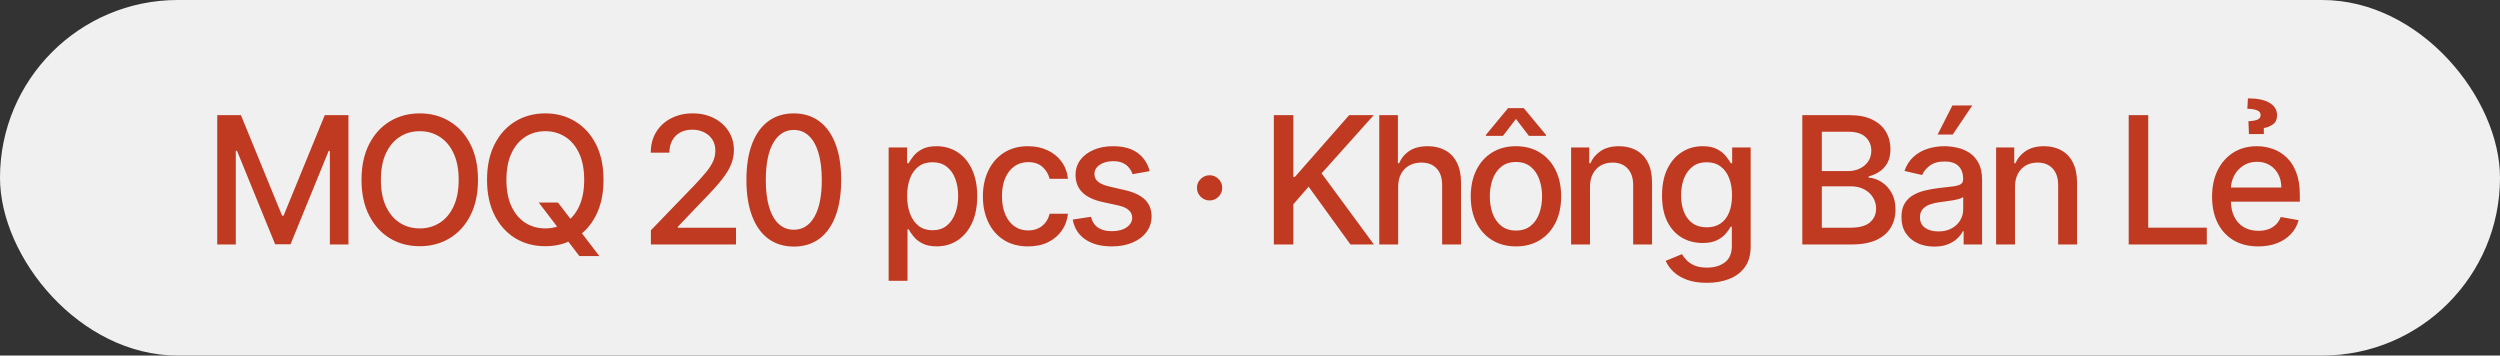
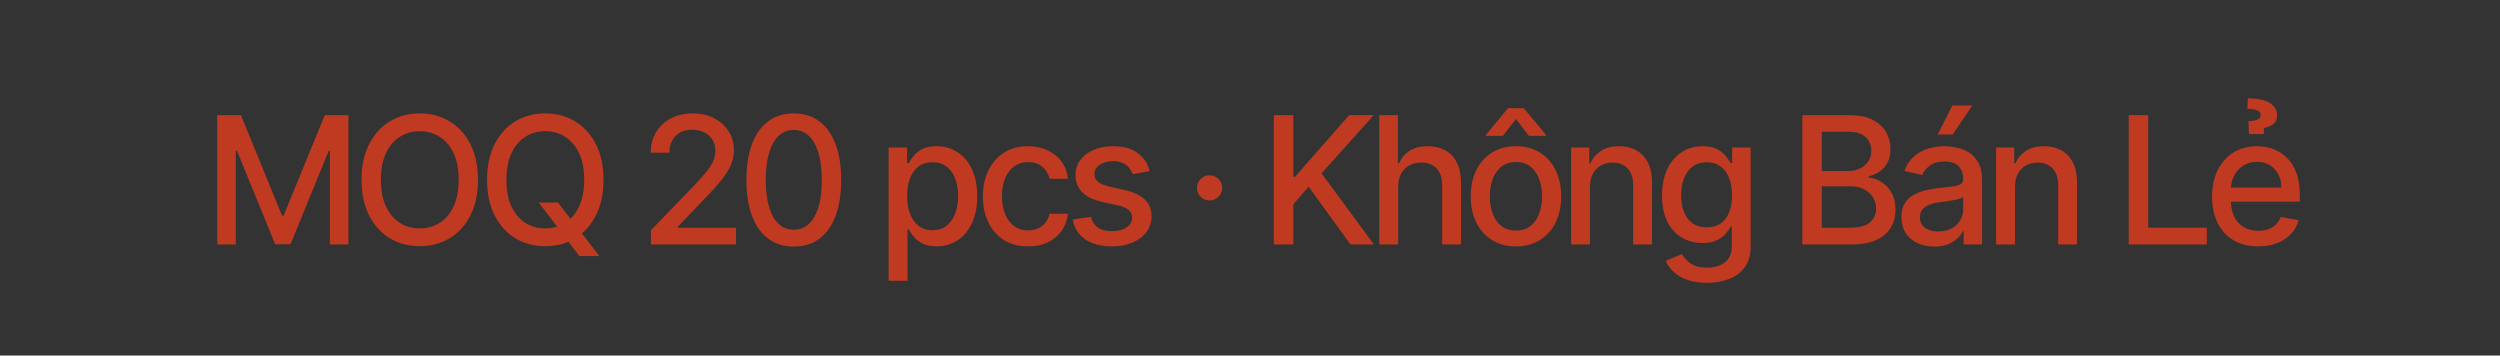
<svg xmlns="http://www.w3.org/2000/svg" width="225" height="32" viewBox="0 0 225 32" fill="none">
  <rect x="0" y="0" width="225" height="32" fill="#333333" stroke="none" />
-   <rect width="225" height="32" rx="16" fill="#F0F0F0" />
  <path d="M19.552 10.364H21.683L25.387 19.409H25.523L29.228 10.364H31.359V22H29.688V13.579H29.58L26.148 21.983H24.762L21.33 13.574H21.222V22H19.552V10.364ZM43.019 16.182C43.019 17.424 42.792 18.492 42.337 19.386C41.883 20.276 41.26 20.962 40.468 21.443C39.68 21.921 38.784 22.159 37.781 22.159C36.773 22.159 35.873 21.921 35.082 21.443C34.294 20.962 33.673 20.275 33.218 19.381C32.764 18.487 32.536 17.421 32.536 16.182C32.536 14.939 32.764 13.873 33.218 12.983C33.673 12.089 34.294 11.403 35.082 10.926C35.873 10.445 36.773 10.204 37.781 10.204C38.784 10.204 39.68 10.445 40.468 10.926C41.26 11.403 41.883 12.089 42.337 12.983C42.792 13.873 43.019 14.939 43.019 16.182ZM41.281 16.182C41.281 15.235 41.127 14.438 40.82 13.79C40.517 13.138 40.101 12.646 39.57 12.312C39.044 11.975 38.447 11.807 37.781 11.807C37.11 11.807 36.512 11.975 35.985 12.312C35.459 12.646 35.042 13.138 34.735 13.79C34.432 14.438 34.281 15.235 34.281 16.182C34.281 17.129 34.432 17.928 34.735 18.579C35.042 19.227 35.459 19.72 35.985 20.057C36.512 20.39 37.11 20.557 37.781 20.557C38.447 20.557 39.044 20.39 39.57 20.057C40.101 19.72 40.517 19.227 40.82 18.579C41.127 17.928 41.281 17.129 41.281 16.182ZM48.486 18.227H50.214L51.43 19.812L52.004 20.517L53.941 23.046H52.146L50.85 21.358L50.407 20.744L48.486 18.227ZM54.316 16.182C54.316 17.424 54.089 18.492 53.634 19.386C53.18 20.276 52.557 20.962 51.765 21.443C50.977 21.921 50.081 22.159 49.077 22.159C48.07 22.159 47.17 21.921 46.379 21.443C45.591 20.962 44.969 20.275 44.515 19.381C44.06 18.487 43.833 17.421 43.833 16.182C43.833 14.939 44.06 13.873 44.515 12.983C44.969 12.089 45.591 11.403 46.379 10.926C47.17 10.445 48.07 10.204 49.077 10.204C50.081 10.204 50.977 10.445 51.765 10.926C52.557 11.403 53.18 12.089 53.634 12.983C54.089 13.873 54.316 14.939 54.316 16.182ZM52.577 16.182C52.577 15.235 52.424 14.438 52.117 13.79C51.814 13.138 51.398 12.646 50.867 12.312C50.341 11.975 49.744 11.807 49.077 11.807C48.407 11.807 47.809 11.975 47.282 12.312C46.755 12.646 46.339 13.138 46.032 13.79C45.729 14.438 45.577 15.235 45.577 16.182C45.577 17.129 45.729 17.928 46.032 18.579C46.339 19.227 46.755 19.72 47.282 20.057C47.809 20.39 48.407 20.557 49.077 20.557C49.744 20.557 50.341 20.39 50.867 20.057C51.398 19.72 51.814 19.227 52.117 18.579C52.424 17.928 52.577 17.129 52.577 16.182ZM58.58 22V20.727L62.518 16.648C62.938 16.204 63.285 15.816 63.557 15.483C63.834 15.146 64.04 14.826 64.177 14.523C64.313 14.22 64.381 13.898 64.381 13.557C64.381 13.171 64.29 12.837 64.109 12.557C63.927 12.273 63.679 12.055 63.364 11.903C63.05 11.748 62.696 11.671 62.302 11.671C61.885 11.671 61.522 11.756 61.211 11.926C60.9 12.097 60.662 12.337 60.495 12.648C60.328 12.958 60.245 13.322 60.245 13.739H58.569C58.569 13.03 58.732 12.411 59.057 11.881C59.383 11.35 59.83 10.939 60.398 10.648C60.967 10.352 61.612 10.204 62.336 10.204C63.067 10.204 63.711 10.35 64.268 10.642C64.828 10.93 65.266 11.324 65.58 11.824C65.895 12.32 66.052 12.881 66.052 13.506C66.052 13.938 65.97 14.36 65.808 14.773C65.648 15.186 65.37 15.646 64.972 16.153C64.575 16.657 64.022 17.269 63.313 17.989L61.001 20.409V20.494H66.239V22H58.58ZM71.444 22.193C70.546 22.189 69.779 21.953 69.143 21.483C68.506 21.013 68.02 20.329 67.683 19.432C67.345 18.534 67.177 17.453 67.177 16.188C67.177 14.926 67.345 13.848 67.683 12.954C68.023 12.061 68.512 11.379 69.148 10.909C69.789 10.439 70.554 10.204 71.444 10.204C72.334 10.204 73.097 10.441 73.734 10.915C74.37 11.384 74.857 12.066 75.194 12.96C75.535 13.85 75.705 14.926 75.705 16.188C75.705 17.456 75.537 18.54 75.2 19.438C74.862 20.331 74.376 21.015 73.739 21.489C73.103 21.958 72.338 22.193 71.444 22.193ZM71.444 20.676C72.232 20.676 72.847 20.292 73.29 19.523C73.737 18.754 73.961 17.642 73.961 16.188C73.961 15.222 73.859 14.405 73.654 13.739C73.453 13.068 73.164 12.561 72.785 12.216C72.41 11.867 71.963 11.693 71.444 11.693C70.66 11.693 70.044 12.079 69.597 12.852C69.15 13.625 68.925 14.737 68.921 16.188C68.921 17.157 69.022 17.977 69.222 18.648C69.427 19.314 69.717 19.82 70.092 20.165C70.467 20.506 70.917 20.676 71.444 20.676ZM79.978 25.273V13.273H81.637V14.688H81.779C81.878 14.506 82.02 14.296 82.205 14.057C82.391 13.818 82.648 13.61 82.978 13.432C83.308 13.25 83.743 13.159 84.285 13.159C84.989 13.159 85.618 13.337 86.171 13.693C86.724 14.049 87.158 14.562 87.472 15.233C87.79 15.903 87.95 16.71 87.95 17.653C87.95 18.597 87.792 19.405 87.478 20.079C87.164 20.75 86.732 21.267 86.183 21.631C85.633 21.991 85.006 22.171 84.302 22.171C83.772 22.171 83.338 22.081 83.001 21.903C82.667 21.725 82.406 21.517 82.217 21.278C82.027 21.04 81.881 20.828 81.779 20.642H81.677V25.273H79.978ZM81.643 17.636C81.643 18.25 81.732 18.788 81.91 19.25C82.088 19.712 82.345 20.074 82.683 20.335C83.02 20.593 83.433 20.722 83.921 20.722C84.429 20.722 84.853 20.587 85.194 20.318C85.535 20.046 85.792 19.676 85.967 19.21C86.145 18.744 86.234 18.22 86.234 17.636C86.234 17.061 86.147 16.544 85.972 16.085C85.802 15.627 85.544 15.265 85.2 15C84.859 14.735 84.433 14.602 83.921 14.602C83.429 14.602 83.012 14.729 82.671 14.983C82.334 15.237 82.078 15.591 81.904 16.046C81.73 16.5 81.643 17.03 81.643 17.636ZM92.529 22.176C91.684 22.176 90.957 21.985 90.347 21.602C89.741 21.216 89.275 20.684 88.95 20.006C88.624 19.328 88.461 18.551 88.461 17.676C88.461 16.79 88.628 16.008 88.961 15.329C89.294 14.648 89.764 14.116 90.37 13.733C90.976 13.35 91.69 13.159 92.512 13.159C93.175 13.159 93.766 13.282 94.285 13.528C94.804 13.771 95.222 14.112 95.54 14.551C95.862 14.991 96.054 15.504 96.114 16.091H94.461C94.37 15.682 94.162 15.329 93.836 15.034C93.514 14.739 93.082 14.591 92.54 14.591C92.067 14.591 91.652 14.716 91.296 14.966C90.944 15.212 90.669 15.564 90.472 16.023C90.275 16.477 90.177 17.015 90.177 17.636C90.177 18.273 90.273 18.822 90.467 19.284C90.66 19.746 90.933 20.104 91.285 20.358C91.641 20.612 92.059 20.739 92.54 20.739C92.862 20.739 93.154 20.68 93.415 20.562C93.681 20.441 93.902 20.269 94.08 20.046C94.262 19.822 94.389 19.553 94.461 19.239H96.114C96.054 19.803 95.87 20.307 95.563 20.75C95.256 21.193 94.845 21.542 94.33 21.796C93.819 22.049 93.219 22.176 92.529 22.176ZM103.471 15.403L101.931 15.676C101.867 15.479 101.764 15.292 101.624 15.114C101.488 14.936 101.302 14.79 101.067 14.676C100.833 14.562 100.539 14.506 100.187 14.506C99.706 14.506 99.304 14.614 98.982 14.829C98.66 15.042 98.499 15.316 98.499 15.653C98.499 15.945 98.607 16.18 98.823 16.358C99.039 16.536 99.388 16.682 99.869 16.796L101.255 17.114C102.058 17.299 102.656 17.585 103.05 17.972C103.444 18.358 103.641 18.86 103.641 19.477C103.641 20 103.49 20.466 103.187 20.875C102.888 21.28 102.469 21.599 101.931 21.829C101.397 22.061 100.778 22.176 100.073 22.176C99.096 22.176 98.299 21.968 97.681 21.551C97.064 21.131 96.685 20.534 96.545 19.761L98.187 19.511C98.289 19.939 98.499 20.263 98.817 20.483C99.136 20.699 99.55 20.807 100.062 20.807C100.619 20.807 101.064 20.691 101.397 20.46C101.73 20.225 101.897 19.939 101.897 19.602C101.897 19.329 101.795 19.1 101.59 18.915C101.389 18.729 101.081 18.589 100.664 18.494L99.187 18.171C98.372 17.985 97.77 17.689 97.38 17.284C96.994 16.879 96.8 16.366 96.8 15.744C96.8 15.229 96.944 14.778 97.232 14.392C97.52 14.006 97.918 13.704 98.425 13.489C98.933 13.269 99.514 13.159 100.17 13.159C101.113 13.159 101.855 13.364 102.397 13.773C102.939 14.178 103.297 14.722 103.471 15.403ZM108.863 18.04C108.552 18.04 108.285 17.93 108.062 17.71C107.838 17.487 107.727 17.218 107.727 16.903C107.727 16.593 107.838 16.328 108.062 16.108C108.285 15.884 108.552 15.773 108.863 15.773C109.174 15.773 109.441 15.884 109.664 16.108C109.888 16.328 109.999 16.593 109.999 16.903C109.999 17.112 109.946 17.303 109.84 17.477C109.738 17.648 109.602 17.784 109.431 17.886C109.261 17.989 109.071 18.04 108.863 18.04ZM114.646 22V10.364H116.401V15.921H116.543L121.424 10.364H123.634L118.941 15.602L123.651 22H121.538L117.776 16.801L116.401 18.381V22H114.646ZM125.833 16.818V22H124.134V10.364H125.81V14.693H125.918C126.123 14.223 126.435 13.85 126.856 13.574C127.276 13.297 127.826 13.159 128.504 13.159C129.102 13.159 129.625 13.282 130.072 13.528C130.522 13.775 130.871 14.142 131.117 14.631C131.367 15.116 131.492 15.722 131.492 16.449V22H129.793V16.653C129.793 16.013 129.629 15.517 129.299 15.165C128.969 14.809 128.511 14.631 127.924 14.631C127.522 14.631 127.163 14.716 126.844 14.886C126.53 15.057 126.282 15.307 126.1 15.636C125.922 15.962 125.833 16.356 125.833 16.818ZM136.435 22.176C135.617 22.176 134.903 21.989 134.293 21.614C133.683 21.239 133.21 20.714 132.873 20.04C132.536 19.366 132.367 18.578 132.367 17.676C132.367 16.771 132.536 15.979 132.873 15.301C133.21 14.623 133.683 14.097 134.293 13.722C134.903 13.347 135.617 13.159 136.435 13.159C137.254 13.159 137.968 13.347 138.577 13.722C139.187 14.097 139.661 14.623 139.998 15.301C140.335 15.979 140.504 16.771 140.504 17.676C140.504 18.578 140.335 19.366 139.998 20.04C139.661 20.714 139.187 21.239 138.577 21.614C137.968 21.989 137.254 22.176 136.435 22.176ZM136.441 20.75C136.971 20.75 137.411 20.61 137.759 20.329C138.108 20.049 138.365 19.676 138.532 19.21C138.702 18.744 138.788 18.231 138.788 17.671C138.788 17.114 138.702 16.602 138.532 16.136C138.365 15.667 138.108 15.29 137.759 15.006C137.411 14.722 136.971 14.579 136.441 14.579C135.907 14.579 135.464 14.722 135.112 15.006C134.763 15.29 134.504 15.667 134.333 16.136C134.166 16.602 134.083 17.114 134.083 17.671C134.083 18.231 134.166 18.744 134.333 19.21C134.504 19.676 134.763 20.049 135.112 20.329C135.464 20.61 135.907 20.75 136.441 20.75ZM137.6 12.227L136.435 10.704L135.265 12.227H133.731V12.142L135.725 9.733H137.14L139.14 12.142V12.227H137.6ZM143.099 16.818V22H141.4V13.273H143.031V14.693H143.138C143.339 14.231 143.654 13.86 144.082 13.579C144.513 13.299 145.057 13.159 145.712 13.159C146.307 13.159 146.828 13.284 147.275 13.534C147.722 13.78 148.068 14.148 148.315 14.636C148.561 15.125 148.684 15.729 148.684 16.449V22H146.985V16.653C146.985 16.021 146.82 15.527 146.491 15.171C146.161 14.811 145.709 14.631 145.133 14.631C144.739 14.631 144.388 14.716 144.082 14.886C143.779 15.057 143.538 15.307 143.36 15.636C143.186 15.962 143.099 16.356 143.099 16.818ZM153.621 25.454C152.928 25.454 152.332 25.364 151.832 25.182C151.335 25 150.93 24.759 150.616 24.46C150.301 24.161 150.067 23.833 149.911 23.477L151.371 22.875C151.474 23.042 151.61 23.218 151.781 23.403C151.955 23.593 152.19 23.754 152.485 23.886C152.784 24.019 153.169 24.085 153.638 24.085C154.282 24.085 154.815 23.928 155.235 23.614C155.656 23.303 155.866 22.807 155.866 22.125V20.409H155.758C155.656 20.595 155.508 20.801 155.315 21.028C155.125 21.256 154.864 21.453 154.531 21.619C154.197 21.786 153.763 21.869 153.229 21.869C152.54 21.869 151.919 21.708 151.366 21.386C150.817 21.061 150.381 20.581 150.059 19.949C149.741 19.312 149.582 18.53 149.582 17.602C149.582 16.674 149.739 15.879 150.053 15.216C150.371 14.553 150.807 14.046 151.36 13.693C151.913 13.337 152.54 13.159 153.241 13.159C153.782 13.159 154.22 13.25 154.553 13.432C154.887 13.61 155.146 13.818 155.332 14.057C155.521 14.296 155.667 14.506 155.769 14.688H155.894V13.273H157.559V22.193C157.559 22.943 157.385 23.559 157.036 24.04C156.688 24.521 156.216 24.877 155.621 25.108C155.031 25.339 154.364 25.454 153.621 25.454ZM153.604 20.46C154.093 20.46 154.506 20.347 154.843 20.119C155.184 19.888 155.442 19.559 155.616 19.131C155.794 18.699 155.883 18.182 155.883 17.579C155.883 16.992 155.796 16.475 155.621 16.028C155.447 15.581 155.192 15.233 154.854 14.983C154.517 14.729 154.101 14.602 153.604 14.602C153.093 14.602 152.667 14.735 152.326 15C151.985 15.261 151.728 15.617 151.553 16.068C151.383 16.519 151.298 17.023 151.298 17.579C151.298 18.151 151.385 18.653 151.559 19.085C151.733 19.517 151.991 19.854 152.332 20.097C152.676 20.339 153.101 20.46 153.604 20.46ZM162.208 22V10.364H166.469C167.295 10.364 167.979 10.5 168.521 10.773C169.062 11.042 169.468 11.407 169.737 11.869C170.005 12.328 170.14 12.845 170.14 13.421C170.14 13.905 170.051 14.314 169.873 14.648C169.695 14.977 169.456 15.242 169.157 15.443C168.862 15.64 168.536 15.784 168.18 15.875V15.989C168.566 16.008 168.943 16.133 169.31 16.364C169.682 16.591 169.988 16.915 170.231 17.335C170.473 17.756 170.594 18.267 170.594 18.869C170.594 19.464 170.454 19.998 170.174 20.472C169.897 20.941 169.469 21.314 168.89 21.591C168.31 21.864 167.57 22 166.668 22H162.208ZM163.964 20.494H166.498C167.339 20.494 167.941 20.331 168.305 20.006C168.668 19.68 168.85 19.273 168.85 18.784C168.85 18.417 168.757 18.079 168.572 17.773C168.386 17.466 168.121 17.222 167.776 17.04C167.435 16.858 167.03 16.767 166.56 16.767H163.964V20.494ZM163.964 15.398H166.316C166.71 15.398 167.064 15.322 167.379 15.171C167.697 15.019 167.949 14.807 168.134 14.534C168.324 14.258 168.418 13.932 168.418 13.557C168.418 13.076 168.25 12.672 167.913 12.347C167.576 12.021 167.058 11.858 166.362 11.858H163.964V15.398ZM174.08 22.193C173.527 22.193 173.027 22.091 172.58 21.886C172.133 21.678 171.779 21.377 171.518 20.983C171.26 20.589 171.131 20.106 171.131 19.534C171.131 19.042 171.226 18.636 171.415 18.318C171.605 18 171.861 17.748 172.183 17.562C172.504 17.377 172.864 17.237 173.262 17.142C173.66 17.047 174.065 16.975 174.478 16.926C175.001 16.866 175.425 16.816 175.751 16.778C176.076 16.737 176.313 16.671 176.461 16.579C176.609 16.489 176.683 16.341 176.683 16.136V16.097C176.683 15.6 176.542 15.216 176.262 14.943C175.986 14.671 175.573 14.534 175.023 14.534C174.451 14.534 174.001 14.661 173.671 14.915C173.345 15.165 173.12 15.443 172.995 15.75L171.398 15.386C171.588 14.856 171.864 14.428 172.228 14.102C172.595 13.773 173.018 13.534 173.495 13.386C173.972 13.235 174.474 13.159 175.001 13.159C175.349 13.159 175.719 13.201 176.109 13.284C176.503 13.364 176.87 13.511 177.211 13.727C177.556 13.943 177.838 14.252 178.058 14.653C178.277 15.051 178.387 15.568 178.387 16.204V22H176.728V20.807H176.66C176.55 21.026 176.385 21.242 176.165 21.454C175.946 21.667 175.664 21.843 175.319 21.983C174.974 22.123 174.561 22.193 174.08 22.193ZM174.45 20.829C174.919 20.829 175.321 20.737 175.654 20.551C175.991 20.366 176.247 20.123 176.421 19.824C176.599 19.521 176.688 19.197 176.688 18.852V17.727C176.628 17.788 176.51 17.845 176.336 17.898C176.165 17.947 175.97 17.991 175.751 18.028C175.531 18.062 175.317 18.095 175.109 18.125C174.9 18.151 174.726 18.174 174.586 18.193C174.256 18.235 173.955 18.305 173.683 18.403C173.414 18.502 173.198 18.644 173.035 18.829C172.876 19.011 172.796 19.254 172.796 19.557C172.796 19.977 172.951 20.296 173.262 20.511C173.573 20.724 173.969 20.829 174.45 20.829ZM174.387 12.108L175.717 9.489H177.506L175.745 12.108H174.387ZM181.349 16.818V22H179.65V13.273H181.281V14.693H181.388C181.589 14.231 181.904 13.86 182.332 13.579C182.763 13.299 183.307 13.159 183.962 13.159C184.557 13.159 185.078 13.284 185.525 13.534C185.972 13.78 186.318 14.148 186.565 14.636C186.811 15.125 186.934 15.729 186.934 16.449V22H185.235V16.653C185.235 16.021 185.07 15.527 184.741 15.171C184.411 14.811 183.959 14.631 183.383 14.631C182.989 14.631 182.638 14.716 182.332 14.886C182.029 15.057 181.788 15.307 181.61 15.636C181.436 15.962 181.349 16.356 181.349 16.818ZM191.583 22V10.364H193.339V20.489H198.612V22H191.583ZM203.239 22.176C202.379 22.176 201.639 21.992 201.018 21.625C200.4 21.254 199.923 20.733 199.586 20.062C199.253 19.388 199.086 18.599 199.086 17.693C199.086 16.799 199.253 16.011 199.586 15.329C199.923 14.648 200.393 14.116 200.995 13.733C201.601 13.35 202.309 13.159 203.12 13.159C203.612 13.159 204.09 13.241 204.552 13.403C205.014 13.566 205.429 13.822 205.796 14.171C206.164 14.519 206.453 14.972 206.665 15.528C206.878 16.081 206.984 16.754 206.984 17.546V18.148H200.046V16.875H205.319C205.319 16.428 205.228 16.032 205.046 15.688C204.864 15.339 204.609 15.064 204.279 14.864C203.953 14.663 203.571 14.562 203.131 14.562C202.654 14.562 202.237 14.68 201.881 14.915C201.529 15.146 201.256 15.449 201.063 15.824C200.874 16.195 200.779 16.599 200.779 17.034V18.028C200.779 18.612 200.881 19.108 201.086 19.517C201.294 19.926 201.584 20.239 201.955 20.454C202.326 20.667 202.76 20.773 203.256 20.773C203.578 20.773 203.872 20.727 204.137 20.636C204.402 20.542 204.631 20.401 204.825 20.216C205.018 20.03 205.165 19.801 205.268 19.528L206.876 19.818C206.747 20.292 206.516 20.706 206.183 21.062C205.853 21.415 205.438 21.689 204.938 21.886C204.442 22.079 203.876 22.176 203.239 22.176ZM203.745 12.068H202.404L202.359 10.909C202.76 10.89 203.044 10.837 203.211 10.75C203.378 10.659 203.459 10.528 203.455 10.358C203.459 10.153 203.344 10.008 203.109 9.92C202.878 9.833 202.595 9.79 202.262 9.79L202.313 8.852C203.173 8.852 203.825 8.989 204.268 9.261C204.715 9.534 204.936 9.902 204.933 10.364C204.936 10.739 204.813 11.015 204.563 11.193C204.317 11.367 204.044 11.477 203.745 11.523V12.068Z" fill="#C03921" />
</svg>